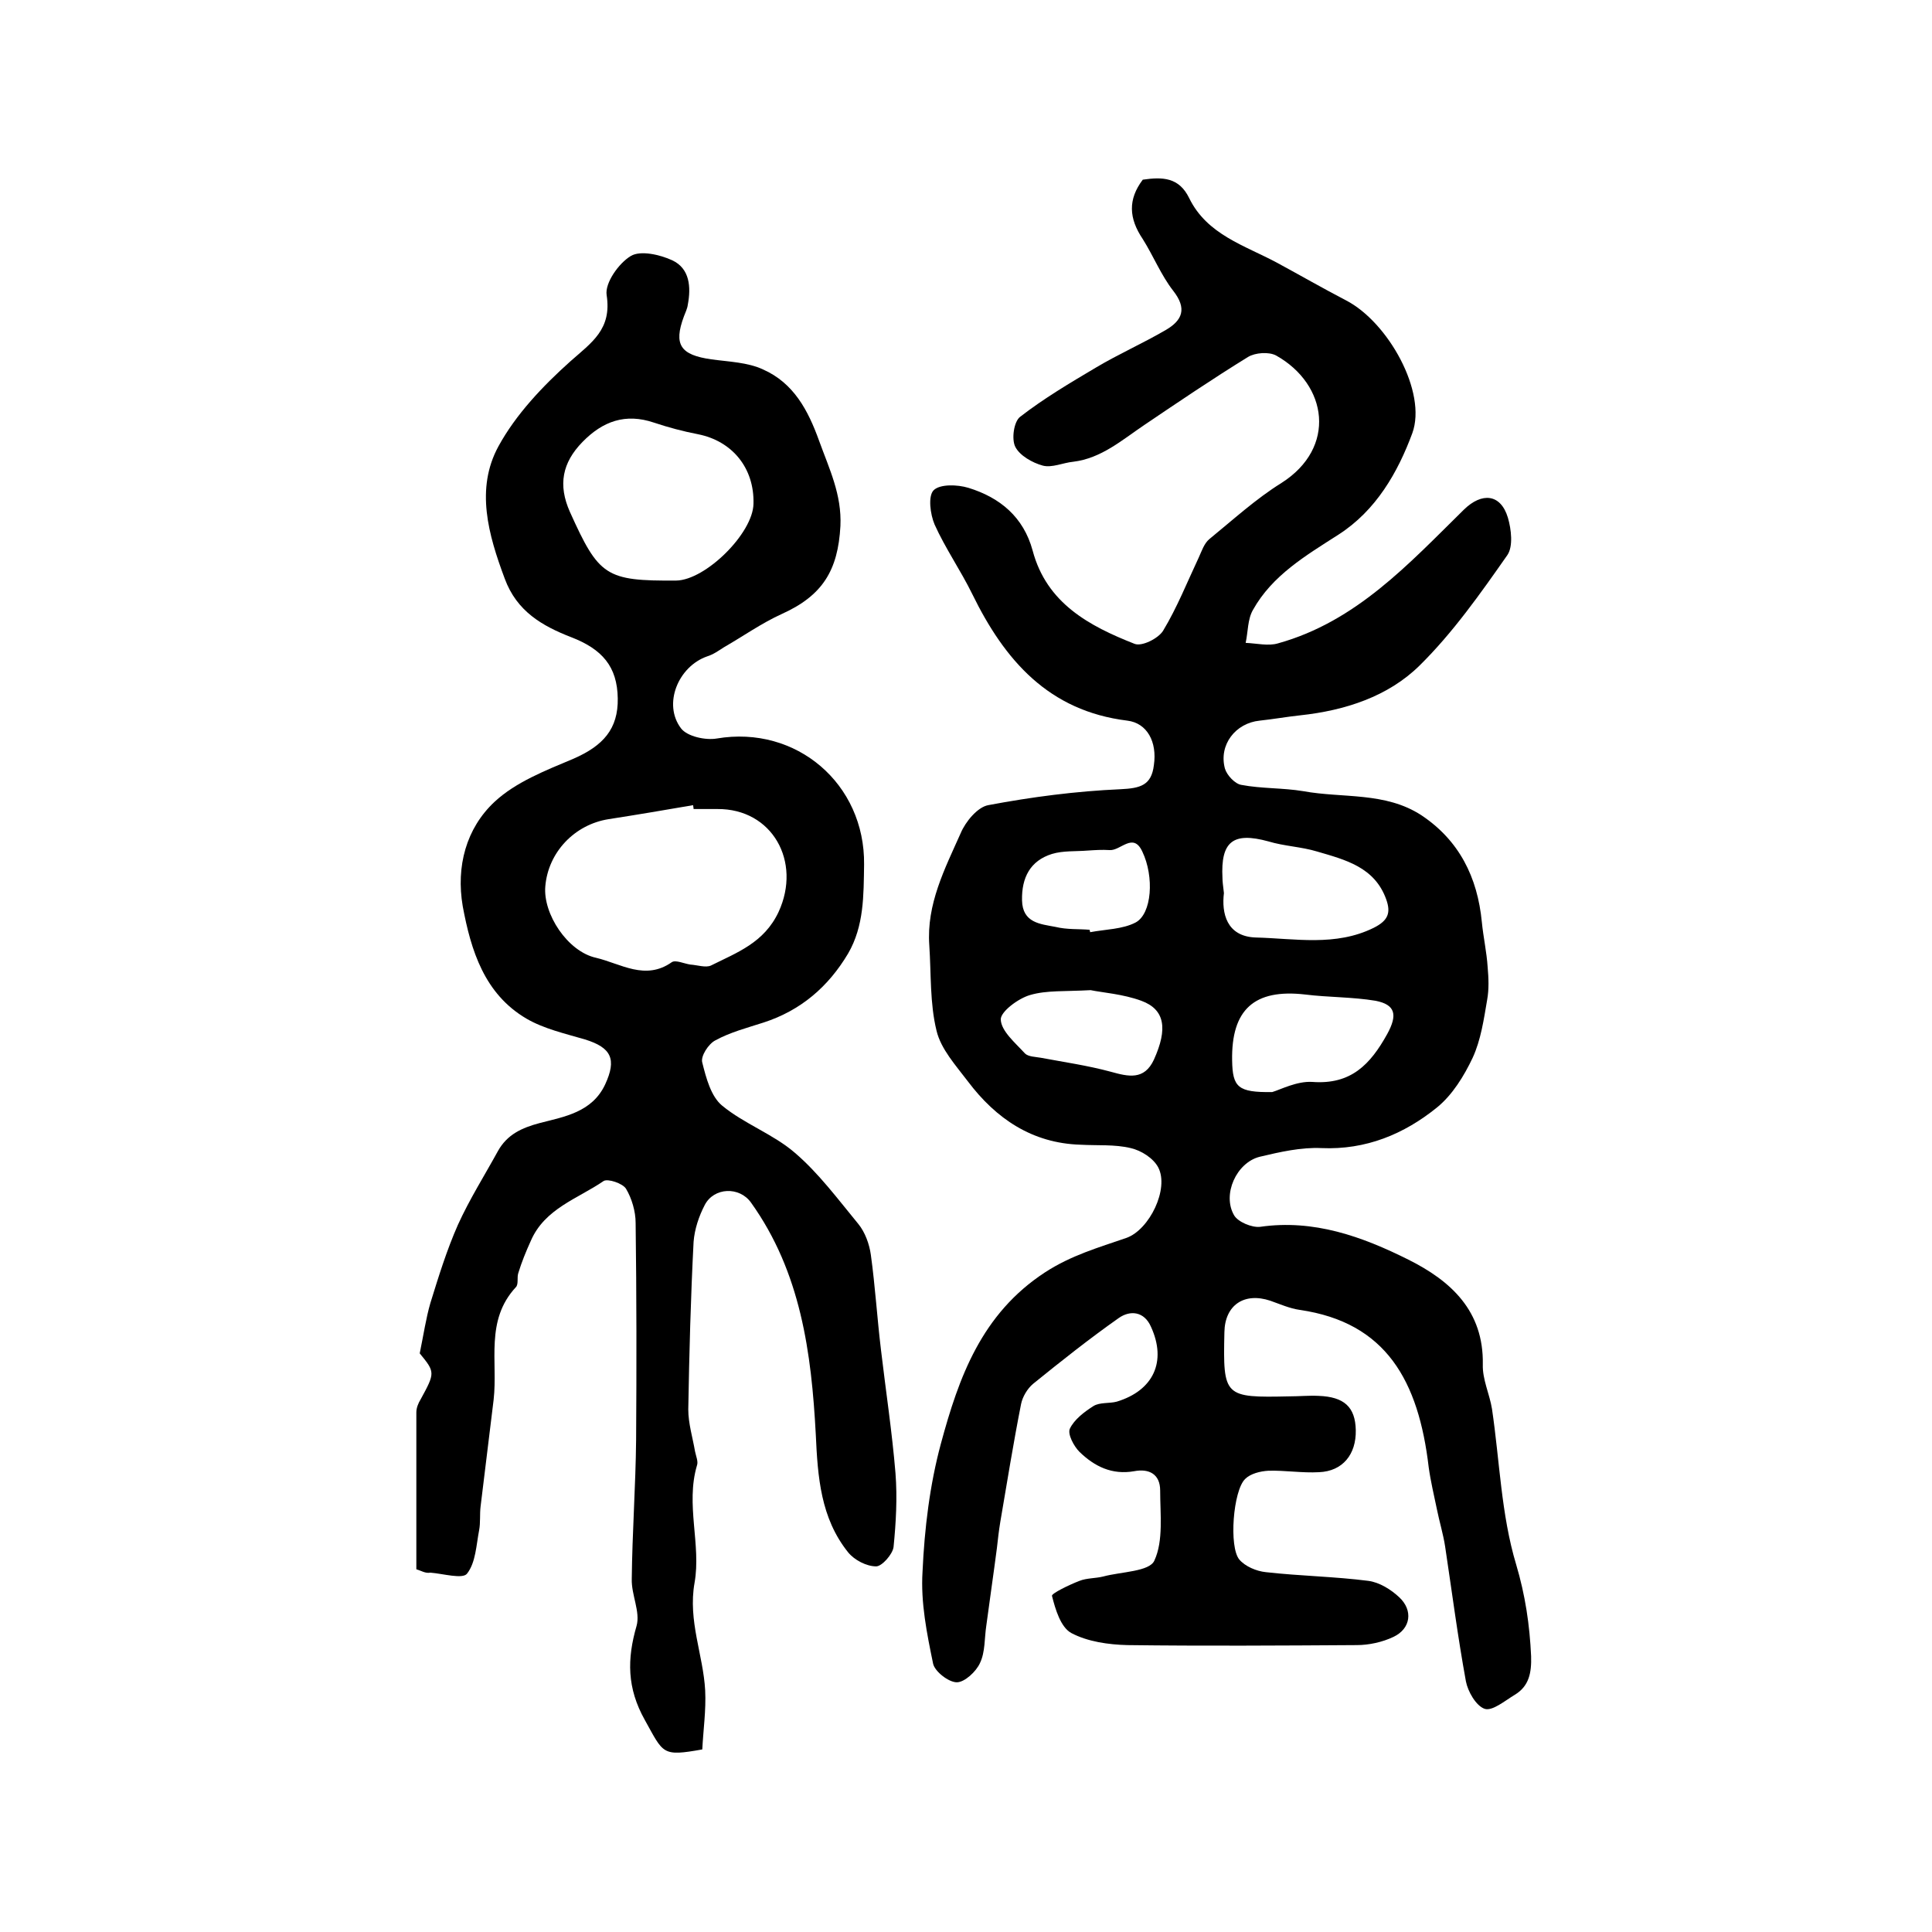
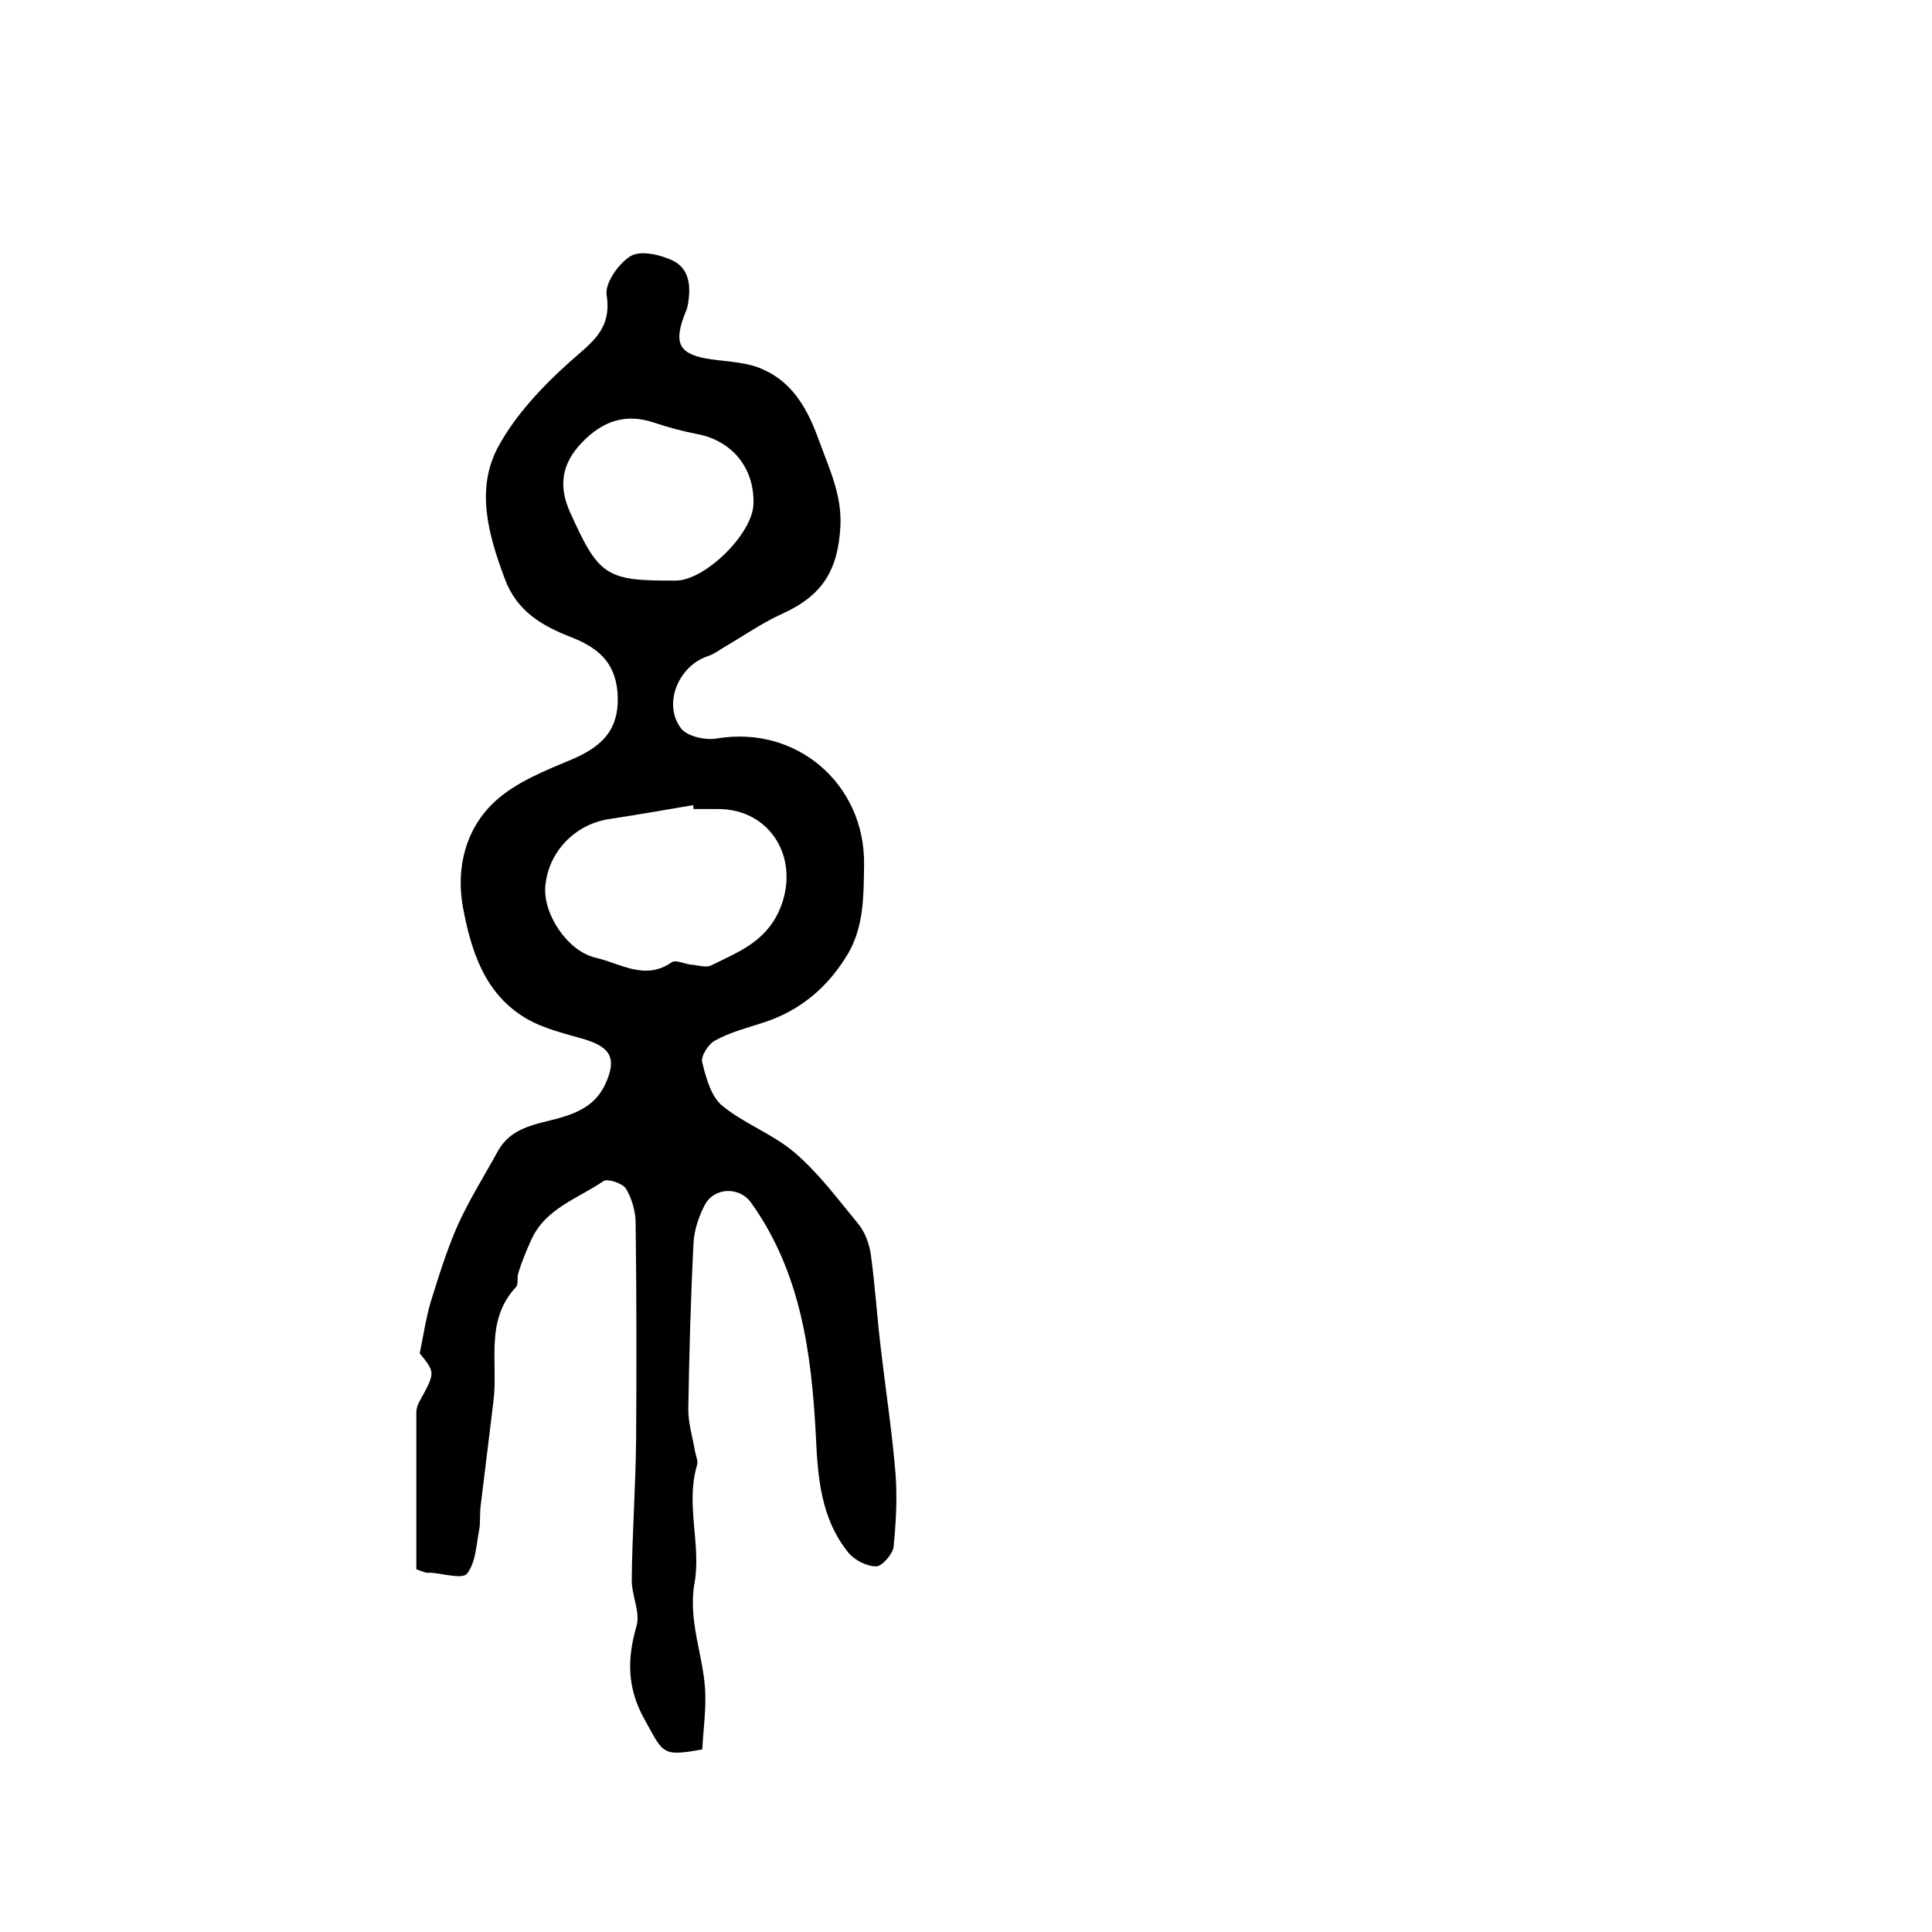
<svg xmlns="http://www.w3.org/2000/svg" version="1.1" id="图层_1" x="0px" y="0px" viewBox="0 0 400 400" style="enable-background:new 0 0 400 400;" xml:space="preserve">
  <style type="text/css">
	.st0{fill:#FFFFFF;}
</style>
  <g>
-     <path d="M236.6,37.2c4.1-0.6,7.5-0.5,9.6,3.8c3.7,7.6,11.5,9.8,18.2,13.4c4.8,2.6,9.5,5.3,14.3,7.8c8.7,4.5,16.8,19,13.7,27.5   c-3,8.1-7.5,16-15.3,21c-6.7,4.3-13.7,8.4-17.7,15.6c-1.1,1.9-1,4.5-1.5,6.8c2.3,0.1,4.7,0.7,6.7,0.1c16.2-4.5,27.1-16.5,38.5-27.7   c3.7-3.6,7.6-3.3,9.1,1.7c0.7,2.4,1.1,5.9-0.1,7.7c-5.6,8-11.3,16.1-18.2,22.9c-6.5,6.4-15.4,9.3-24.7,10.3   c-2.8,0.3-5.6,0.8-8.4,1.1c-5,0.5-8.5,5-7.2,9.9c0.4,1.4,2.1,3.2,3.4,3.4c4.2,0.8,8.6,0.6,12.8,1.3c8.2,1.5,17,0.1,24.5,5   c7.8,5.2,11.6,12.8,12.5,22.1c0.3,3.1,1,6.2,1.2,9.3c0.2,2.3,0.3,4.6-0.1,6.8c-0.7,4.1-1.3,8.3-3,12c-1.8,3.8-4.2,7.7-7.4,10.3   c-6.8,5.5-14.7,8.8-23.9,8.4c-4.2-0.2-8.6,0.8-12.8,1.8c-4.8,1.2-7.8,7.8-5.3,12.1c0.8,1.4,3.7,2.6,5.4,2.4   c11.1-1.6,21.1,2,30.7,6.8c8.8,4.4,15.6,10.6,15.4,21.7c-0.1,3.1,1.4,6.1,1.9,9.2c1.6,10.8,1.9,21.9,5,32.2   c1.9,6.4,2.8,12.5,3.1,19c0.1,3.4-0.4,6.2-3.4,8c-2,1.2-4.6,3.4-6.2,2.9c-1.8-0.6-3.5-3.6-3.9-5.7c-1.7-9.3-2.9-18.6-4.3-27.9   c-0.4-2.6-1.2-5.2-1.7-7.7c-0.6-2.9-1.3-5.8-1.7-8.7c-2.1-17.9-8.8-30-26.7-32.6c-2.1-0.3-4.1-1.2-6.1-1.9   c-5.4-1.8-9.4,0.9-9.5,6.5c-0.3,13.4-0.1,13.6,13.5,13.3c2,0,4-0.2,6-0.1c5.3,0.2,7.6,2.3,7.7,7.1c0.1,5-2.7,8.5-7.6,8.7   c-3.5,0.2-7-0.4-10.5-0.3c-1.7,0.1-3.7,0.6-4.8,1.7c-2.5,2.4-3.4,14.1-1.2,16.7c1.2,1.4,3.5,2.4,5.5,2.6c7.1,0.8,14.2,0.9,21.2,1.8   c2.3,0.3,4.7,1.8,6.4,3.4c2.9,2.7,2.4,6.5-1.2,8.2c-2.3,1.1-5.1,1.7-7.6,1.7c-15.8,0.1-31.7,0.2-47.5,0c-3.9-0.1-8.2-0.7-11.6-2.5   c-2.2-1.2-3.3-4.9-4-7.7c-0.1-0.5,3.6-2.3,5.7-3.1c1.5-0.6,3.3-0.5,4.9-0.9c3.7-1,9.6-1,10.6-3.3c1.9-4.1,1.2-9.6,1.2-14.5   c0-3.4-2.3-4.6-5.4-4c-4.6,0.8-8.2-1-11.3-4c-1.2-1.2-2.5-3.7-2-4.8c0.9-1.9,3-3.5,4.9-4.7c1.3-0.8,3.3-0.5,4.8-0.9   c7.6-2.3,10.4-8.3,7.1-15.5c-1.4-3.2-4.3-3.5-6.7-1.8c-6.1,4.3-11.9,8.9-17.7,13.6c-1.2,1-2.2,2.7-2.5,4.2   c-1.6,8.1-2.9,16.2-4.3,24.4c-0.3,1.8-0.5,3.6-0.7,5.4c-0.7,5.4-1.5,10.8-2.2,16.1c-0.4,2.6-0.2,5.4-1.3,7.7c-0.8,1.8-3.2,4-4.8,4   c-1.7,0-4.5-2.2-4.9-3.8c-1.3-6.3-2.6-12.7-2.2-19.1c0.4-8.9,1.5-18,3.8-26.5c3.7-13.7,8.4-26.9,21.6-35.5c5.4-3.5,11-5.1,16.8-7.1   c4.8-1.7,8.9-10.2,6.6-14.6c-1-1.9-3.5-3.5-5.7-4c-3.3-0.8-6.9-0.5-10.4-0.7c-10-0.3-17.5-5.4-23.3-13.1c-2.5-3.3-5.6-6.7-6.5-10.5   c-1.4-5.7-1.1-11.7-1.5-17.7c-0.6-8.5,3.2-15.8,6.5-23.2c1-2.4,3.5-5.4,5.7-5.8c9-1.7,18.2-2.9,27.4-3.3c4.1-0.2,6.4-0.8,6.9-5   c0.7-4.8-1.4-8.7-5.5-9.2c-16.3-2-25.4-12.5-32.1-26.2c-2.4-4.9-5.6-9.5-7.8-14.4c-0.9-2.1-1.4-5.9-0.2-7.1   c1.3-1.3,4.9-1.2,7.2-0.5c6.5,2,11.4,6,13.3,13c2.9,10.9,11.7,15.6,21.1,19.3c1.5,0.6,4.9-1.1,5.9-2.7c2.9-4.8,5-10.1,7.4-15.2   c0.6-1.3,1.1-2.9,2.2-3.8c4.9-4,9.6-8.3,14.9-11.6c11.5-7.3,9.6-20.4-1.1-26.4c-1.5-0.8-4.3-0.6-5.8,0.3   c-7.3,4.5-14.4,9.3-21.5,14.1c-4.6,3.1-8.9,6.9-14.7,7.6c-2.1,0.2-4.4,1.3-6.3,0.8c-2.2-0.6-4.8-2.1-5.7-3.9   c-0.8-1.6-0.3-5.2,1-6.2c4.9-3.8,10.3-7,15.7-10.2c4.7-2.8,9.7-5,14.5-7.8c3.4-2,4.4-4.4,1.5-8.1c-2.5-3.2-4.1-7.2-6.3-10.7   C233.7,45.2,233.5,41.3,236.6,37.2z M253.4,184.9c-0.5,4.1,0.5,9,6.6,9.2c8.1,0.2,16.5,1.9,24.4-2c3-1.5,3.6-3.1,2.6-5.9   c-2.4-6.7-8.5-8.2-14.3-9.9c-3.3-1-6.8-1.1-10.1-2.1c-7.3-2-9.9,0-9.5,7.6C253.1,182.5,253.2,183.2,253.4,184.9z M263.4,226.1   c1.7-0.5,5.1-2.3,8.3-2.1c8,0.6,12-3.6,15.5-9.9c2.2-4,1.7-6.1-2.4-6.9c-4.8-0.8-9.8-0.7-14.6-1.3c-10.5-1.2-15.3,3.1-15.1,13.7   C255.2,225.1,256.3,226.2,263.4,226.1z M225.8,205c-5.3,0.3-9.1,0-12.5,1c-2.5,0.7-6.2,3.5-6.1,5.1c0.1,2.4,3,4.8,5,7   c0.7,0.7,2.2,0.7,3.3,0.9c4.8,0.9,9.7,1.6,14.5,2.9c3.6,1,6.9,1.8,8.9-2.5c2.9-6.4,2.3-10.4-2.6-12.2   C232.5,205.8,228.2,205.5,225.8,205z M225.6,192.5c0,0.2,0.1,0.3,0.1,0.5c3.2-0.6,6.7-0.6,9.4-2c3.4-1.8,3.9-9.5,1.4-14.7   c-1.9-4.1-4.5-0.1-6.8-0.3c-1.5-0.1-3,0-4.5,0.1c-2.5,0.2-5.1,0-7.4,0.7c-4.5,1.4-6.3,4.9-6.2,9.6c0.1,4.7,3.8,4.9,6.9,5.5   C221,192.5,223.3,192.3,225.6,192.5z" />
    <path d="M86.2,324.9c0-11.2,0-21.8,0-32.5c0-0.9,0.4-1.9,0.9-2.7c3-5.5,3-5.6-0.2-9.5c0.8-3.9,1.3-7.3,2.2-10.4   c1.7-5.5,3.4-11,5.7-16.2c2.4-5.3,5.5-10.2,8.3-15.3c1.9-3.4,4.9-4.8,8.7-5.8c5-1.3,10.8-2.2,13.5-8c2.4-5.2,1.3-7.6-4.2-9.3   c-4.1-1.2-8.5-2.2-12.1-4.3c-8.7-5.1-11.5-14.1-13.2-23.3c-1.4-8.2,0.7-16.1,6.6-21.6c4.4-4.1,10.6-6.5,16.3-8.9   c6.2-2.7,9.3-6.2,9.2-12.5c-0.1-6.6-3.2-10.2-9.7-12.7c-5.9-2.3-11.2-5.3-13.7-12.1c-3.4-9.1-6.1-18.6-1.3-27.4   c3.6-6.6,9.2-12.5,14.9-17.6c4.4-3.9,8.6-6.6,7.5-13.7c-0.4-2.5,2.5-6.6,5-8.1c2-1.2,6-0.3,8.6,0.9c3.6,1.7,3.9,5.5,3.2,9.2   c-0.1,0.8-0.5,1.6-0.8,2.4c-2.2,5.9-0.7,8,5.7,8.9c3.6,0.5,7.5,0.6,10.7,2.1c6.3,2.8,9.3,8.4,11.6,14.8c2.1,5.8,4.7,11.1,4.4,17.6   c-0.5,9.2-3.7,14.4-12.1,18.2c-4.2,1.9-8,4.6-12,6.9c-1.1,0.7-2.2,1.5-3.5,1.9c-6,2.1-9.2,9.9-5.4,14.9c1.3,1.7,5.1,2.5,7.4,2.1   c16.5-2.8,30.7,9.4,30.5,26.1c-0.1,6.4,0,12.7-3.3,18.4c-4.1,6.9-9.8,11.8-17.5,14.3c-3.4,1.1-6.9,2-10,3.7   c-1.4,0.7-3.1,3.3-2.7,4.6c0.8,3.2,1.8,7,4.1,8.9c4.6,3.8,10.6,5.9,15.1,9.8c4.9,4.2,8.9,9.6,13.1,14.7c1.4,1.7,2.3,4.2,2.6,6.4   c0.9,6.5,1.3,13.1,2.1,19.7c1,8.5,2.3,17,3,25.5c0.4,5.1,0.1,10.3-0.4,15.3c-0.2,1.5-2.4,4-3.6,4c-2,0-4.5-1.3-5.8-2.9   c-5.7-7.1-6.3-15.6-6.7-24.4c-0.9-16.9-3.1-33.6-13.4-48c-2.4-3.4-7.7-3.2-9.6,0.5c-1.2,2.3-2.1,5-2.3,7.6   c-0.6,11.6-0.9,23.1-1.1,34.7c0,2.9,0.9,5.8,1.4,8.7c0.2,1,0.7,2.1,0.4,2.9c-2.4,8.1,0.9,16.4-0.5,24.3c-1.4,7.9,1.8,14.9,2.2,22.3   c0.2,4.1-0.4,8.2-0.6,12.2c-8.4,1.5-8,0.9-11.9-6.1c-3.7-6.6-3.7-12.6-1.7-19.5c0.8-2.9-1.1-6.4-1-9.7c0.1-9.6,0.8-19.2,0.9-28.8   c0.1-15,0.1-29.9-0.1-44.9c0-2.4-0.8-5.1-2-7.1c-0.7-1.1-3.7-2.1-4.6-1.6c-5.4,3.7-12.2,5.7-15.1,12.4c-1,2.2-1.9,4.4-2.6,6.7   c-0.3,0.9,0.1,2.3-0.5,2.9c-6.4,6.9-3.7,15.4-4.6,23.3c-0.9,7.4-1.8,14.7-2.7,22.1c-0.2,1.6,0,3.3-0.3,4.9c-0.6,3.1-0.7,6.7-2.5,9   c-0.9,1.2-5,0-7.6-0.2C88.1,325.8,87.2,325.2,86.2,324.9z M143.6,167.5c0-0.3-0.1-0.6-0.1-0.8c-5.8,1-11.7,2-17.5,2.9   c-7,1.1-12.5,6.8-13.1,13.9c-0.5,5.7,4.6,13.5,10.5,14.8c5.1,1.2,10.2,4.8,15.7,0.9c0.8-0.5,2.5,0.3,3.8,0.5   c1.5,0.1,3.2,0.7,4.3,0.2c5.4-2.7,11-4.7,14-11.1c4.8-10.4-1.3-21.4-12.7-21.3C146.9,167.5,145.3,167.5,143.6,167.5z M156,104.3   c0.2-7.4-4.4-13-11.5-14.4c-3.1-0.6-6.1-1.4-9.1-2.4c-5.9-2-10.6-0.3-14.8,4c-4.2,4.3-5.1,8.9-2.6,14.5c6,13.3,7.4,14.3,22,14.2   C146.1,120.1,155.9,110.4,156,104.3z" />
  </g>
</svg>